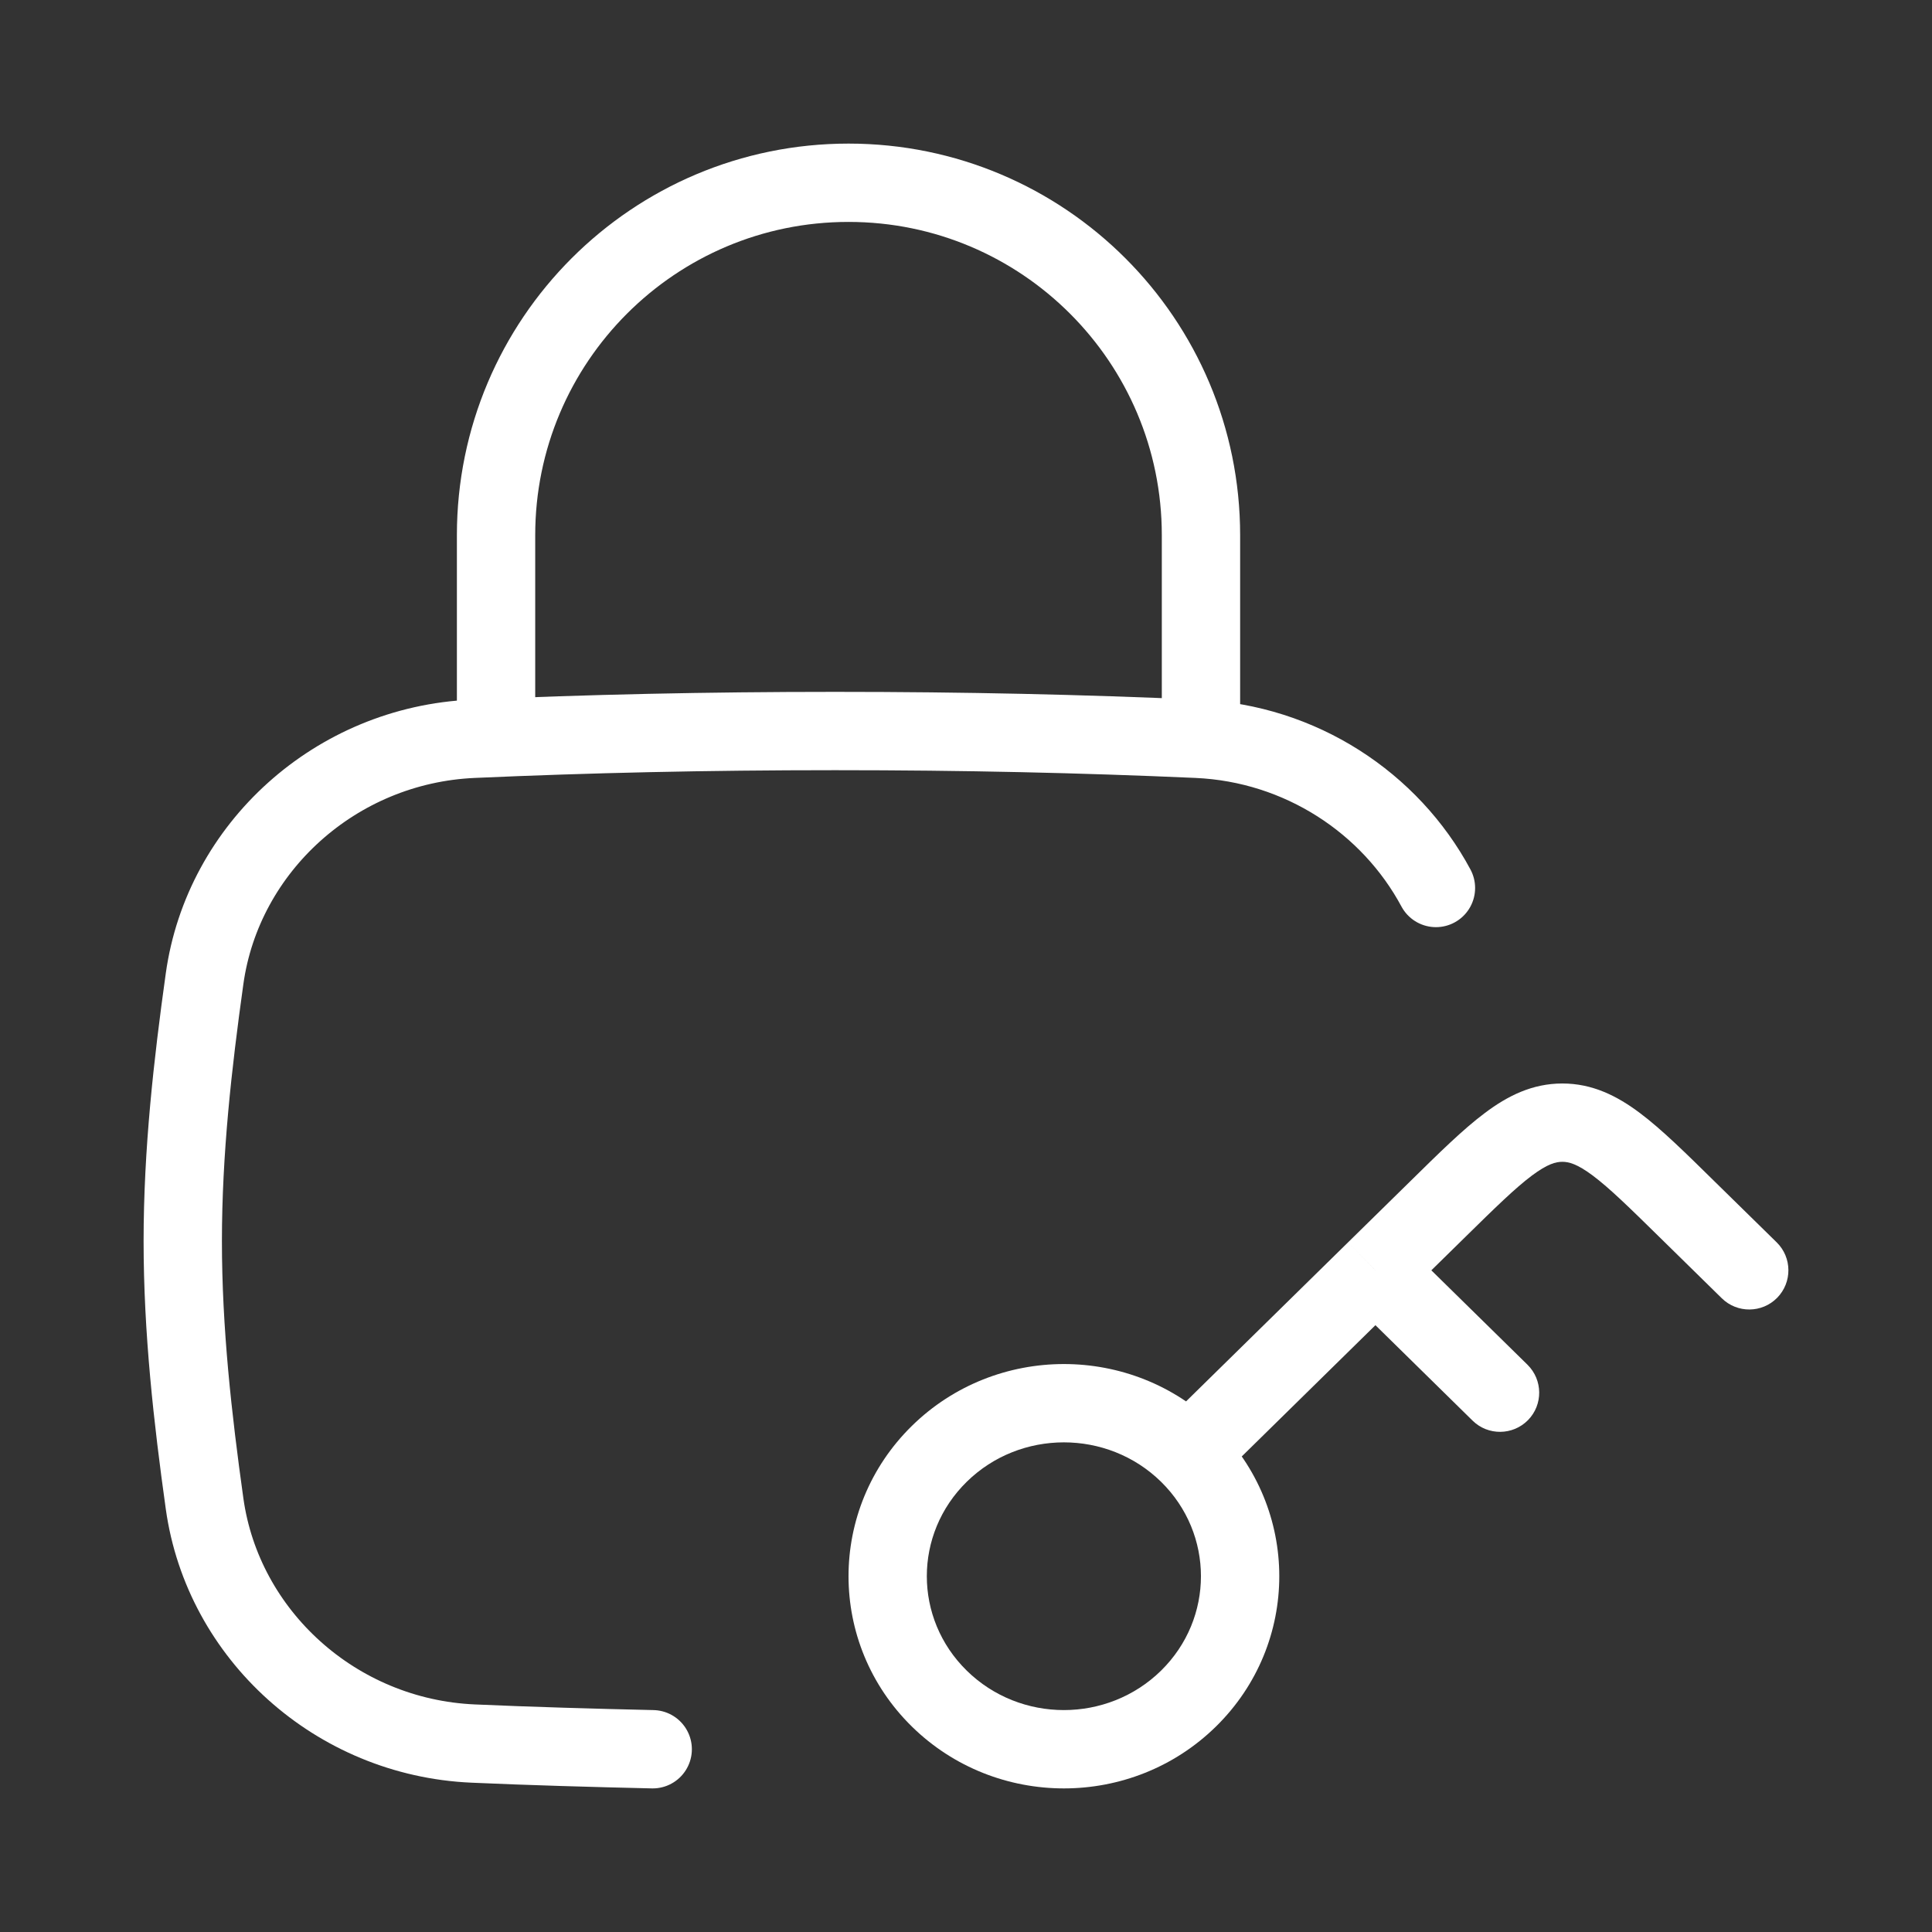
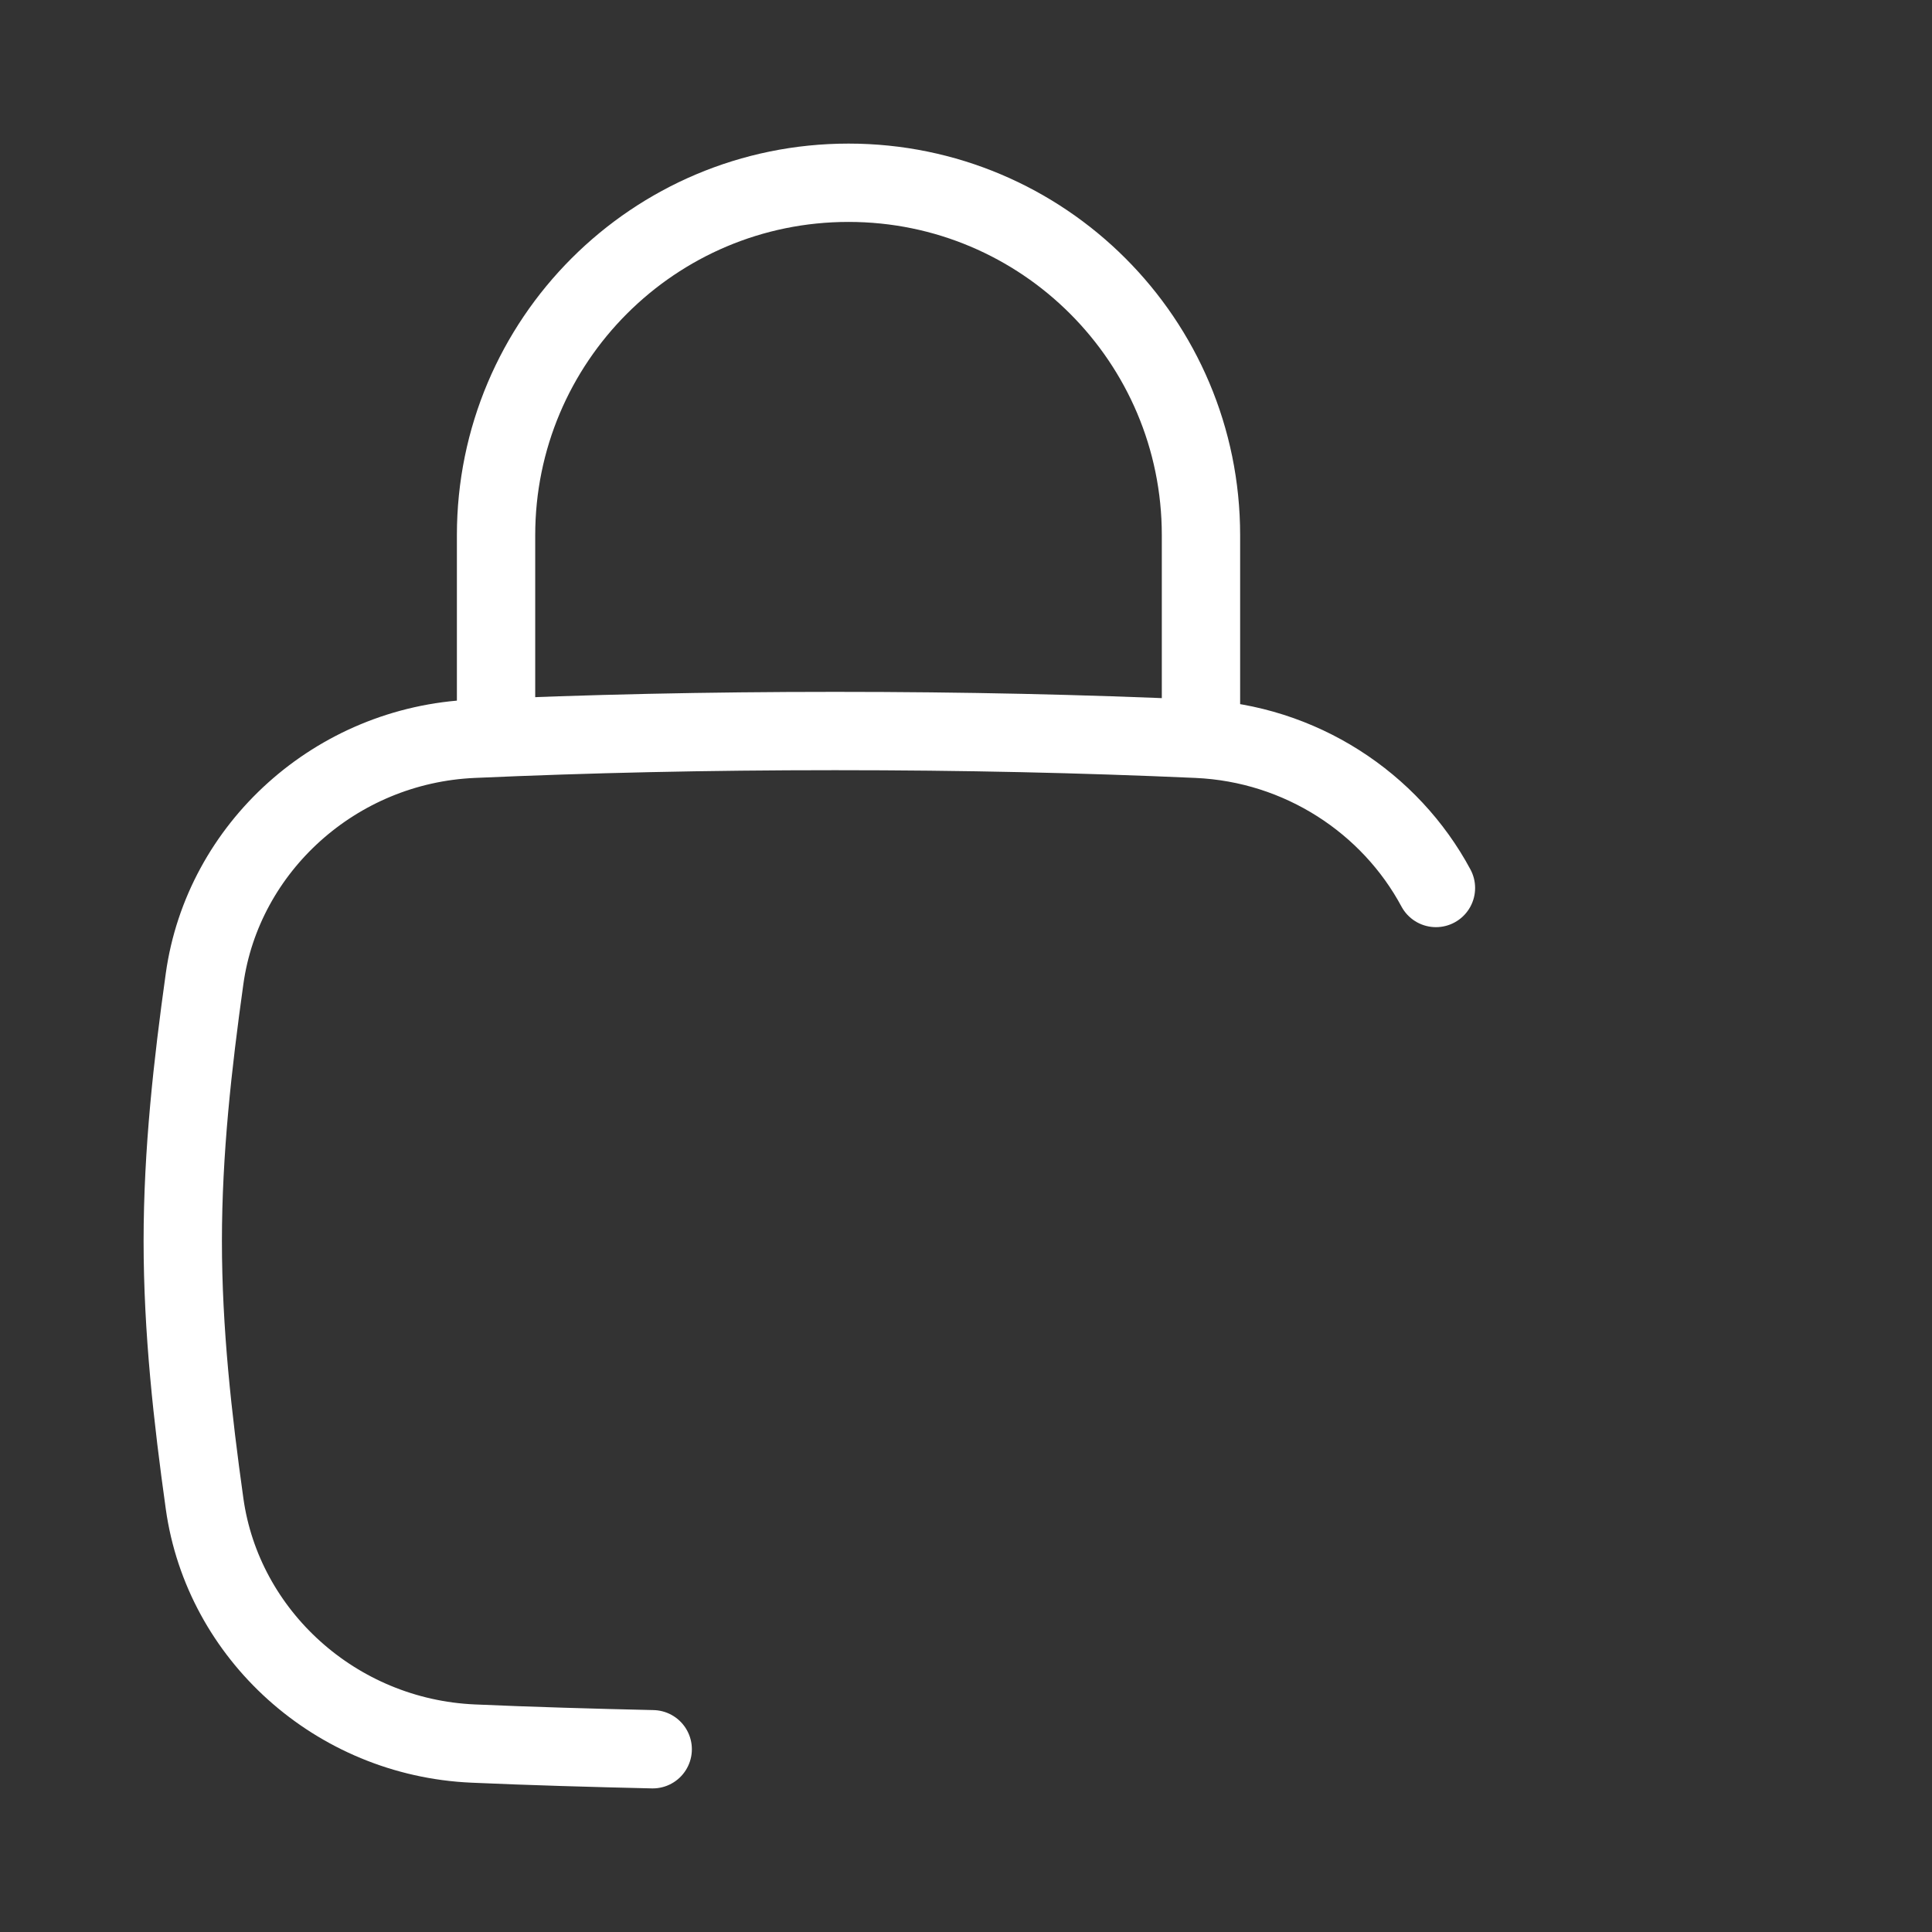
<svg xmlns="http://www.w3.org/2000/svg" width="37" height="37" viewBox="0 0 37 37" fill="none">
  <rect x="0" y="0" width="37" height="37" fill="#333333" stroke="none" />
  <path d="M27.5 17.006C26.625 15.376 24.91 14.237 22.928 14.149C20.716 14.051 18.468 14 15.993 14C13.519 14 11.271 14.051 9.059 14.149C6.43 14.265 4.269 16.232 3.918 18.743C3.689 20.381 3.5 22.06 3.5 23.77C3.5 25.48 3.689 27.159 3.918 28.797C4.269 31.308 6.43 33.275 9.059 33.391C10.13 33.439 11.391 33.475 12.5 33.5" stroke="white" stroke-width="1.5" stroke-linecap="round" />
  <path d="M9.5 14V10.25C9.5 6.522 12.522 3.5 16.25 3.5C19.978 3.5 23 6.522 23 10.25V14" stroke="white" stroke-width="1.5" stroke-linecap="round" stroke-linejoin="round" />
-   <path d="M32.307 23.157L31.781 23.692V23.692L32.307 23.157ZM32.974 24.863C33.27 25.154 33.745 25.149 34.035 24.854C34.325 24.558 34.321 24.083 34.026 23.793L32.974 24.863ZM27.534 23.157L27.009 22.622L27.534 23.157ZM28.202 27.207C28.497 27.497 28.972 27.492 29.263 27.197C29.553 26.901 29.548 26.427 29.253 26.136L28.202 27.207ZM22.236 31.994C21.209 33.002 19.54 33.002 18.514 31.994L17.463 33.065C19.073 34.645 21.677 34.645 23.287 33.065L22.236 31.994ZM18.514 31.994C17.495 30.994 17.495 29.378 18.514 28.378L17.463 27.308C15.846 28.896 15.846 31.477 17.463 33.065L18.514 31.994ZM18.514 28.378C19.54 27.371 21.209 27.371 22.236 28.378L23.287 27.308C21.677 25.728 19.073 25.728 17.463 27.308L18.514 28.378ZM22.236 28.378C23.254 29.378 23.254 30.994 22.236 31.994L23.287 33.065C24.904 31.477 24.904 28.896 23.287 27.308L22.236 28.378ZM31.781 23.692L32.974 24.863L34.026 23.793L32.832 22.622L31.781 23.692ZM23.287 28.378L26.866 24.863L25.816 23.793L22.236 27.308L23.287 28.378ZM26.867 24.863L28.06 23.692L27.009 22.622L25.816 23.793L26.867 24.863ZM25.816 24.863L28.202 27.207L29.253 26.136L26.867 23.793L25.816 24.863ZM32.832 22.622C32.285 22.084 31.822 21.627 31.404 21.314C30.968 20.987 30.496 20.75 29.921 20.75V22.25C30.044 22.25 30.203 22.289 30.504 22.514C30.823 22.753 31.204 23.125 31.781 23.692L32.832 22.622ZM28.06 23.692C28.637 23.125 29.018 22.753 29.337 22.514C29.638 22.289 29.797 22.25 29.921 22.25V20.75C29.345 20.75 28.873 20.987 28.438 21.314C28.019 21.627 27.556 22.084 27.009 22.622L28.06 23.692Z" fill="white" />
</svg>